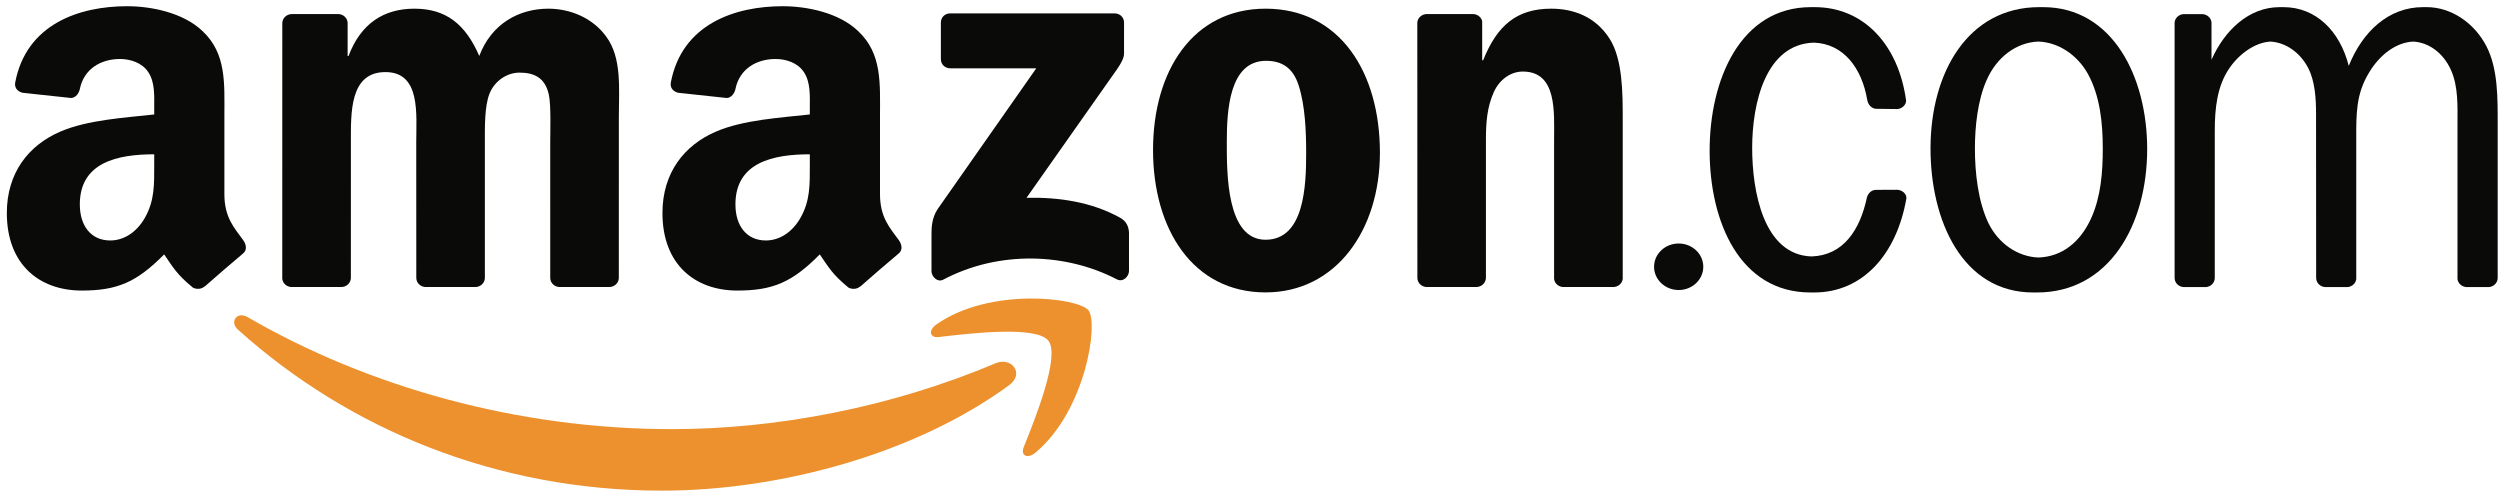
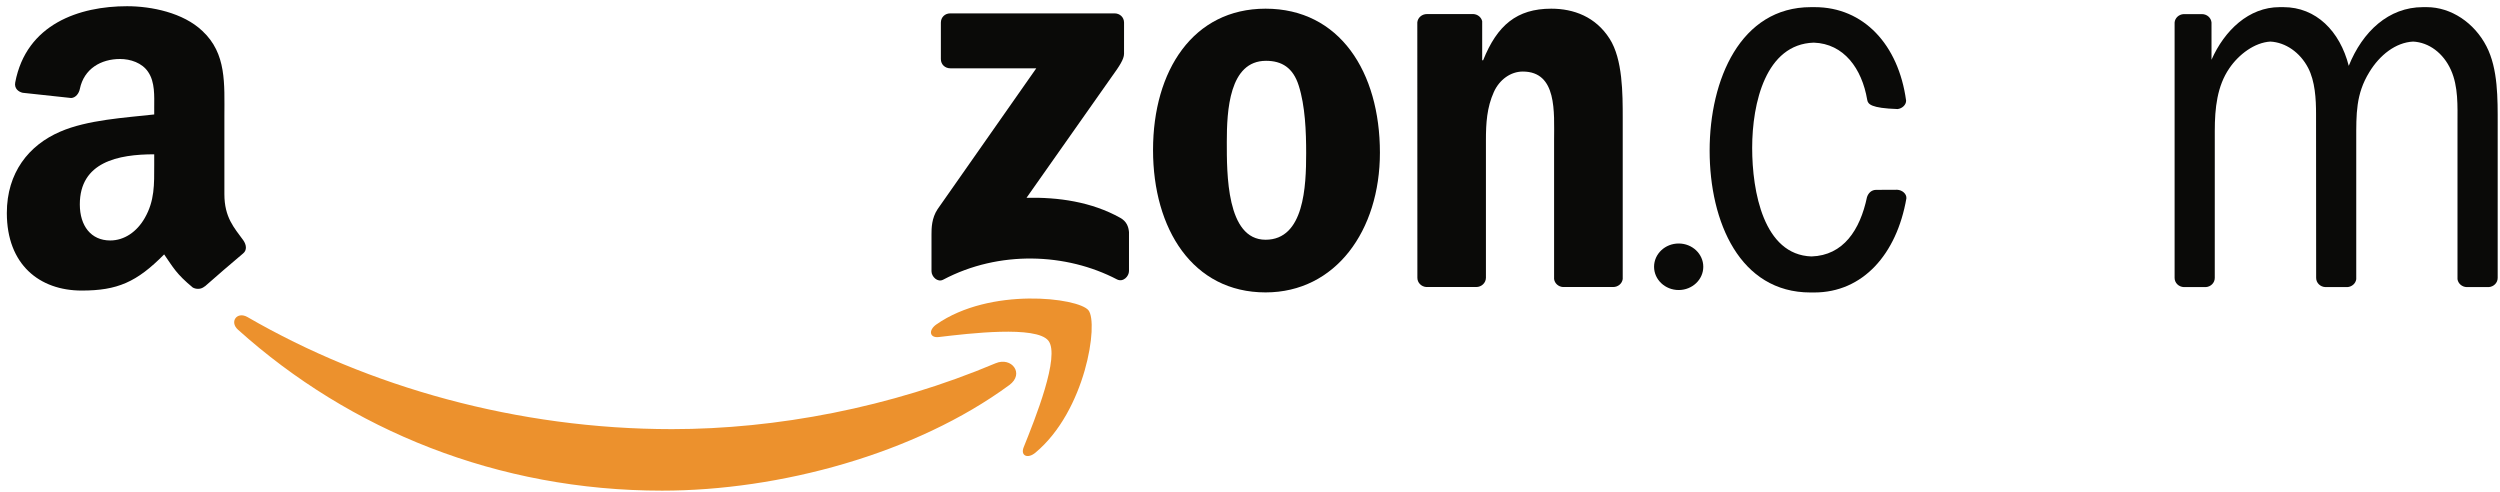
<svg xmlns="http://www.w3.org/2000/svg" width="305px" height="60px" viewBox="0 0 305 60" version="1.1">
  <title>Group</title>
  <desc>Created with Sketch.</desc>
  <defs />
  <g id="Welcome" stroke="none" stroke-width="1" fill="none" fill-rule="evenodd">
    <g id="Landing-CTA-03" transform="translate(-569, -2520)">
      <g id="Group-4">
        <g id="Chi-ha-letto" transform="translate(0, 2456)">
          <g id="Group" transform="translate(569, 64)">
            <path d="M123.136,46.977 C111.683,55.386 95.076,59.859 80.777,59.859 C60.735,59.859 42.69,52.491 29.033,40.222 C27.961,39.26 28.917,37.942 30.206,38.689 C44.94,47.218 63.161,52.354 81.98,52.354 C94.675,52.354 108.631,49.735 121.471,44.315 C123.408,43.498 125.031,45.586 123.136,46.977" id="Fill-76" fill="#EC912D" />
            <path d="M127.903,41.565 C126.437,39.699 118.218,40.681 114.526,41.12 C113.407,41.252 113.234,40.282 114.242,39.578 C120.799,34.995 131.541,36.32 132.79,37.851 C134.048,39.4 132.461,50.115 126.317,55.229 C125.371,56.016 124.472,55.596 124.891,54.558 C126.273,51.123 129.369,43.431 127.903,41.565" id="Fill-77" fill="#EC912D" />
            <path d="M114.786,7.213 L114.786,2.762 C114.789,2.085 115.303,1.633 115.92,1.633 L135.976,1.632 C136.618,1.633 137.132,2.097 137.134,2.757 L137.132,6.574 C137.127,7.215 136.585,8.05 135.622,9.377 L125.234,24.133 C129.09,24.042 133.169,24.616 136.672,26.576 C137.463,27.017 137.675,27.672 137.737,28.313 L137.737,33.063 C137.737,33.717 137.017,34.475 136.261,34.082 C130.088,30.864 121.896,30.513 115.07,34.12 C114.372,34.491 113.643,33.743 113.643,33.089 L113.643,28.573 C113.643,27.851 113.656,26.615 114.389,25.514 L126.424,8.336 L115.946,8.334 C115.305,8.334 114.791,7.88 114.786,7.213" id="Fill-78" fill="#0A0A08" />
-             <path d="M41.629,35.018 L35.527,35.018 C34.947,34.979 34.483,34.545 34.436,33.991 L34.44,2.838 C34.44,2.214 34.967,1.716 35.618,1.716 L41.3,1.714 C41.894,1.744 42.372,2.193 42.41,2.761 L42.41,6.828 L42.523,6.828 C44.004,2.895 46.795,1.059 50.554,1.059 C54.37,1.059 56.762,2.895 58.471,6.828 C59.951,2.895 63.312,1.059 66.899,1.059 C69.463,1.059 72.254,2.108 73.962,4.468 C75.898,7.09 75.5,10.892 75.5,14.236 L75.496,33.896 C75.496,34.517 74.968,35.018 74.318,35.018 L68.224,35.018 C67.613,34.977 67.129,34.495 67.129,33.897 L67.128,17.383 C67.128,16.071 67.241,12.794 66.957,11.548 C66.501,9.451 65.135,8.86 63.369,8.86 C61.888,8.86 60.35,9.844 59.723,11.417 C59.097,12.991 59.154,15.612 59.154,17.383 L59.154,33.896 C59.154,34.517 58.627,35.018 57.978,35.018 L51.883,35.018 C51.271,34.977 50.788,34.495 50.788,33.897 L50.782,17.383 C50.782,13.909 51.351,8.795 47.023,8.795 C42.637,8.795 42.809,13.777 42.809,17.383 L42.806,33.896 C42.807,34.517 42.279,35.018 41.629,35.018" id="Fill-79" fill="#0A0A08" />
            <path d="M154.454,7.419 C149.954,7.419 149.67,13.515 149.67,17.317 C149.67,21.119 149.614,29.248 154.397,29.248 C159.125,29.248 159.352,22.693 159.352,18.694 C159.352,16.071 159.238,12.924 158.441,10.433 C157.757,8.271 156.39,7.419 154.454,7.419 L154.454,7.419 Z M154.397,1.059 C163.453,1.059 168.35,8.795 168.35,18.628 C168.35,28.134 162.941,35.673 154.397,35.673 C145.513,35.673 140.671,27.938 140.671,18.3 C140.671,8.598 145.569,1.059 154.397,1.059 L154.397,1.059 Z" id="Fill-80" fill="#0A0A08" />
            <path d="M180.094,35.018 L174.016,35.018 C173.405,34.977 172.92,34.495 172.92,33.897 L172.911,2.733 C172.963,2.163 173.468,1.716 174.083,1.716 L179.743,1.714 C180.276,1.741 180.715,2.103 180.827,2.588 L180.827,7.352 L180.943,7.352 C182.651,3.092 185.043,1.059 189.256,1.059 C191.99,1.059 194.668,2.043 196.376,4.731 C197.972,7.221 197.972,11.417 197.972,14.433 L197.972,34.036 C197.903,34.589 197.405,35.018 196.803,35.018 L190.685,35.018 C190.12,34.981 189.665,34.567 189.599,34.036 L189.599,17.121 C189.599,13.711 189.998,8.729 185.783,8.729 C184.301,8.729 182.935,9.712 182.252,11.22 C181.397,13.121 181.283,15.022 181.283,17.121 L181.283,33.896 C181.273,34.517 180.745,35.018 180.094,35.018" id="Fill-81" fill="#0A0A08" />
            <path d="M201.796,32.546 C201.796,30.977 203.14,29.707 204.8,29.707 C206.457,29.707 207.801,30.977 207.801,32.546 C207.801,34.112 206.457,35.383 204.8,35.383 C203.14,35.383 201.796,34.112 201.796,32.546" id="Fill-82" fill="#0A0A08" />
            <path d="M266.439,35.026 C265.807,35.006 265.302,34.515 265.302,33.906 L265.302,2.747 C265.345,2.199 265.812,1.76 266.393,1.723 L268.633,1.722 C269.25,1.722 269.754,2.169 269.804,2.748 L269.804,7.291 C271.397,3.692 274.365,0.871 278.116,0.871 L278.351,0.874 L278.577,0.871 C282.555,0.871 285.467,3.791 286.548,8.033 C288.234,3.845 291.411,0.871 295.6,0.871 L295.817,0.874 L296.062,0.871 C299.023,0.871 301.87,2.772 303.351,5.656 C304.774,8.41 304.718,12.081 304.718,15.163 L304.717,33.906 C304.718,34.503 304.234,34.986 303.622,35.026 L300.942,35.026 C300.364,35.007 299.891,34.596 299.814,34.059 L299.814,15.163 C299.814,12.933 299.927,10.573 299.016,8.541 C298.086,6.46 296.312,5.169 294.404,5.073 C292.274,5.177 290.32,6.716 289.056,8.803 C287.403,11.491 287.462,13.917 287.462,17.063 L287.462,34.068 C287.387,34.586 286.934,34.989 286.377,35.026 L283.709,35.026 C283.077,35.006 282.57,34.515 282.57,33.906 L282.558,13.917 C282.558,12.081 282.444,9.917 281.59,8.278 C280.606,6.392 278.838,5.169 276.986,5.073 C275.065,5.18 273.121,6.639 271.97,8.344 C270.489,10.507 270.204,13.196 270.204,15.95 L270.202,33.906 C270.202,34.503 269.719,34.986 269.107,35.026 L266.439,35.026" id="Fill-83" fill="#0A0A08" />
-             <path d="M248.691,31.416 C251.539,31.323 253.786,29.568 255.116,26.634 C256.311,24.012 256.539,20.997 256.539,18.112 C256.539,14.965 256.197,11.687 254.717,9 C253.391,6.649 251.104,5.16 248.682,5.07 C245.985,5.169 243.581,6.982 242.364,9.786 C241.282,12.212 240.939,15.424 240.939,18.112 C240.939,21.128 241.338,24.603 242.591,27.225 C243.809,29.709 246.156,31.327 248.691,31.416 L248.691,31.416 Z M248.052,35.682 C239.396,35.682 235.523,26.896 235.523,18.112 C235.523,8.869 240.08,0.871 248.794,0.871 L249.018,0.873 L249.254,0.871 C257.741,0.871 261.956,9.393 261.956,18.177 C261.956,27.488 257.286,35.682 248.513,35.682 L248.29,35.679 L248.052,35.682 L248.052,35.682 Z" id="Fill-84" fill="#0A0A08" />
-             <path d="M221,31.286 C224.887,31.164 226.927,28.065 227.773,24.049 C227.939,23.548 228.325,23.163 228.891,23.163 L231.461,23.151 C232.069,23.183 232.625,23.645 232.579,24.207 C231.392,31.04 227.247,35.682 221.338,35.682 L221.1,35.679 L220.876,35.682 C212.277,35.682 208.575,27.094 208.575,18.375 C208.575,9.721 212.333,0.871 220.934,0.871 L221.16,0.873 L221.396,0.871 C227.363,0.871 231.622,5.446 232.546,12.283 C232.546,12.795 232.069,13.239 231.507,13.305 L228.813,13.273 C228.253,13.194 227.883,12.709 227.799,12.172 C227.151,8.356 224.947,5.321 221.276,5.202 C215.428,5.387 213.765,12.548 213.765,18.047 C213.765,23.355 215.153,31.094 221,31.286" id="Fill-85" fill="#0A0A08" />
-             <path d="M104.95,34.939 C104.545,35.299 103.965,35.324 103.508,35.081 C101.482,33.405 101.119,32.631 100.012,31.035 C96.662,34.43 94.29,35.448 89.952,35.448 C84.815,35.448 80.819,32.294 80.819,25.988 C80.819,21.059 83.502,17.709 87.326,16.065 C90.637,14.62 95.26,14.358 98.798,13.964 L98.798,13.175 C98.798,11.73 98.912,10.022 98.057,8.774 C97.315,7.656 95.887,7.197 94.631,7.197 C92.305,7.197 90.236,8.383 89.728,10.842 C89.622,11.388 89.221,11.929 88.668,11.957 L82.754,11.32 C82.254,11.208 81.7,10.81 81.843,10.052 C83.203,2.914 89.681,0.758 95.488,0.758 C98.456,0.758 102.338,1.546 104.678,3.78 C107.646,6.539 107.36,10.219 107.36,14.227 L107.36,23.684 C107.36,26.528 108.548,27.776 109.664,29.309 C110.052,29.861 110.14,30.518 109.643,30.921 C108.396,31.96 106.182,33.874 104.964,34.953 L104.95,34.939 L104.95,34.939 Z M98.798,20.139 C98.798,22.505 98.855,24.476 97.657,26.578 C96.686,28.287 95.145,29.337 93.433,29.337 C91.092,29.337 89.723,27.562 89.723,24.936 C89.723,19.767 94.384,18.825 98.798,18.825 L98.798,20.139 L98.798,20.139 Z" id="Fill-86" fill="#0A0A08" />
+             <path d="M221,31.286 C224.887,31.164 226.927,28.065 227.773,24.049 C227.939,23.548 228.325,23.163 228.891,23.163 L231.461,23.151 C232.069,23.183 232.625,23.645 232.579,24.207 C231.392,31.04 227.247,35.682 221.338,35.682 L221.1,35.679 L220.876,35.682 C212.277,35.682 208.575,27.094 208.575,18.375 C208.575,9.721 212.333,0.871 220.934,0.871 L221.16,0.873 L221.396,0.871 C227.363,0.871 231.622,5.446 232.546,12.283 C232.546,12.795 232.069,13.239 231.507,13.305 C228.253,13.194 227.883,12.709 227.799,12.172 C227.151,8.356 224.947,5.321 221.276,5.202 C215.428,5.387 213.765,12.548 213.765,18.047 C213.765,23.355 215.153,31.094 221,31.286" id="Fill-85" fill="#0A0A08" />
            <path d="M24.965,34.939 C24.561,35.299 23.979,35.324 23.524,35.081 C21.496,33.405 21.134,32.631 20.026,31.035 C16.677,34.43 14.304,35.448 9.967,35.448 C4.829,35.448 0.834,32.294 0.834,25.988 C0.834,21.059 3.517,17.709 7.341,16.065 C10.651,14.62 15.275,14.358 18.814,13.964 L18.814,13.175 C18.814,11.73 18.927,10.022 18.072,8.774 C17.329,7.656 15.902,7.197 14.647,7.197 C12.32,7.197 10.25,8.383 9.743,10.842 C9.637,11.388 9.236,11.929 8.683,11.957 L2.769,11.32 C2.269,11.208 1.714,10.81 1.858,10.052 C3.217,2.914 9.696,0.758 15.503,0.758 C18.471,0.758 22.352,1.546 24.693,3.78 C27.66,6.539 27.375,10.219 27.375,14.227 L27.375,23.684 C27.375,26.528 28.562,27.776 29.678,29.309 C30.067,29.861 30.155,30.518 29.658,30.921 C28.412,31.96 26.197,33.874 24.979,34.953 L24.965,34.939 L24.965,34.939 Z M18.814,20.139 C18.814,22.505 18.87,24.476 17.672,26.578 C16.702,28.287 15.16,29.337 13.448,29.337 C11.108,29.337 9.738,27.562 9.738,24.936 C9.738,19.767 14.4,18.825 18.814,18.825 L18.814,20.139 L18.814,20.139 Z" id="Fill-87" fill="#0A0A08" />
          </g>
        </g>
      </g>
    </g>
  </g>
</svg>